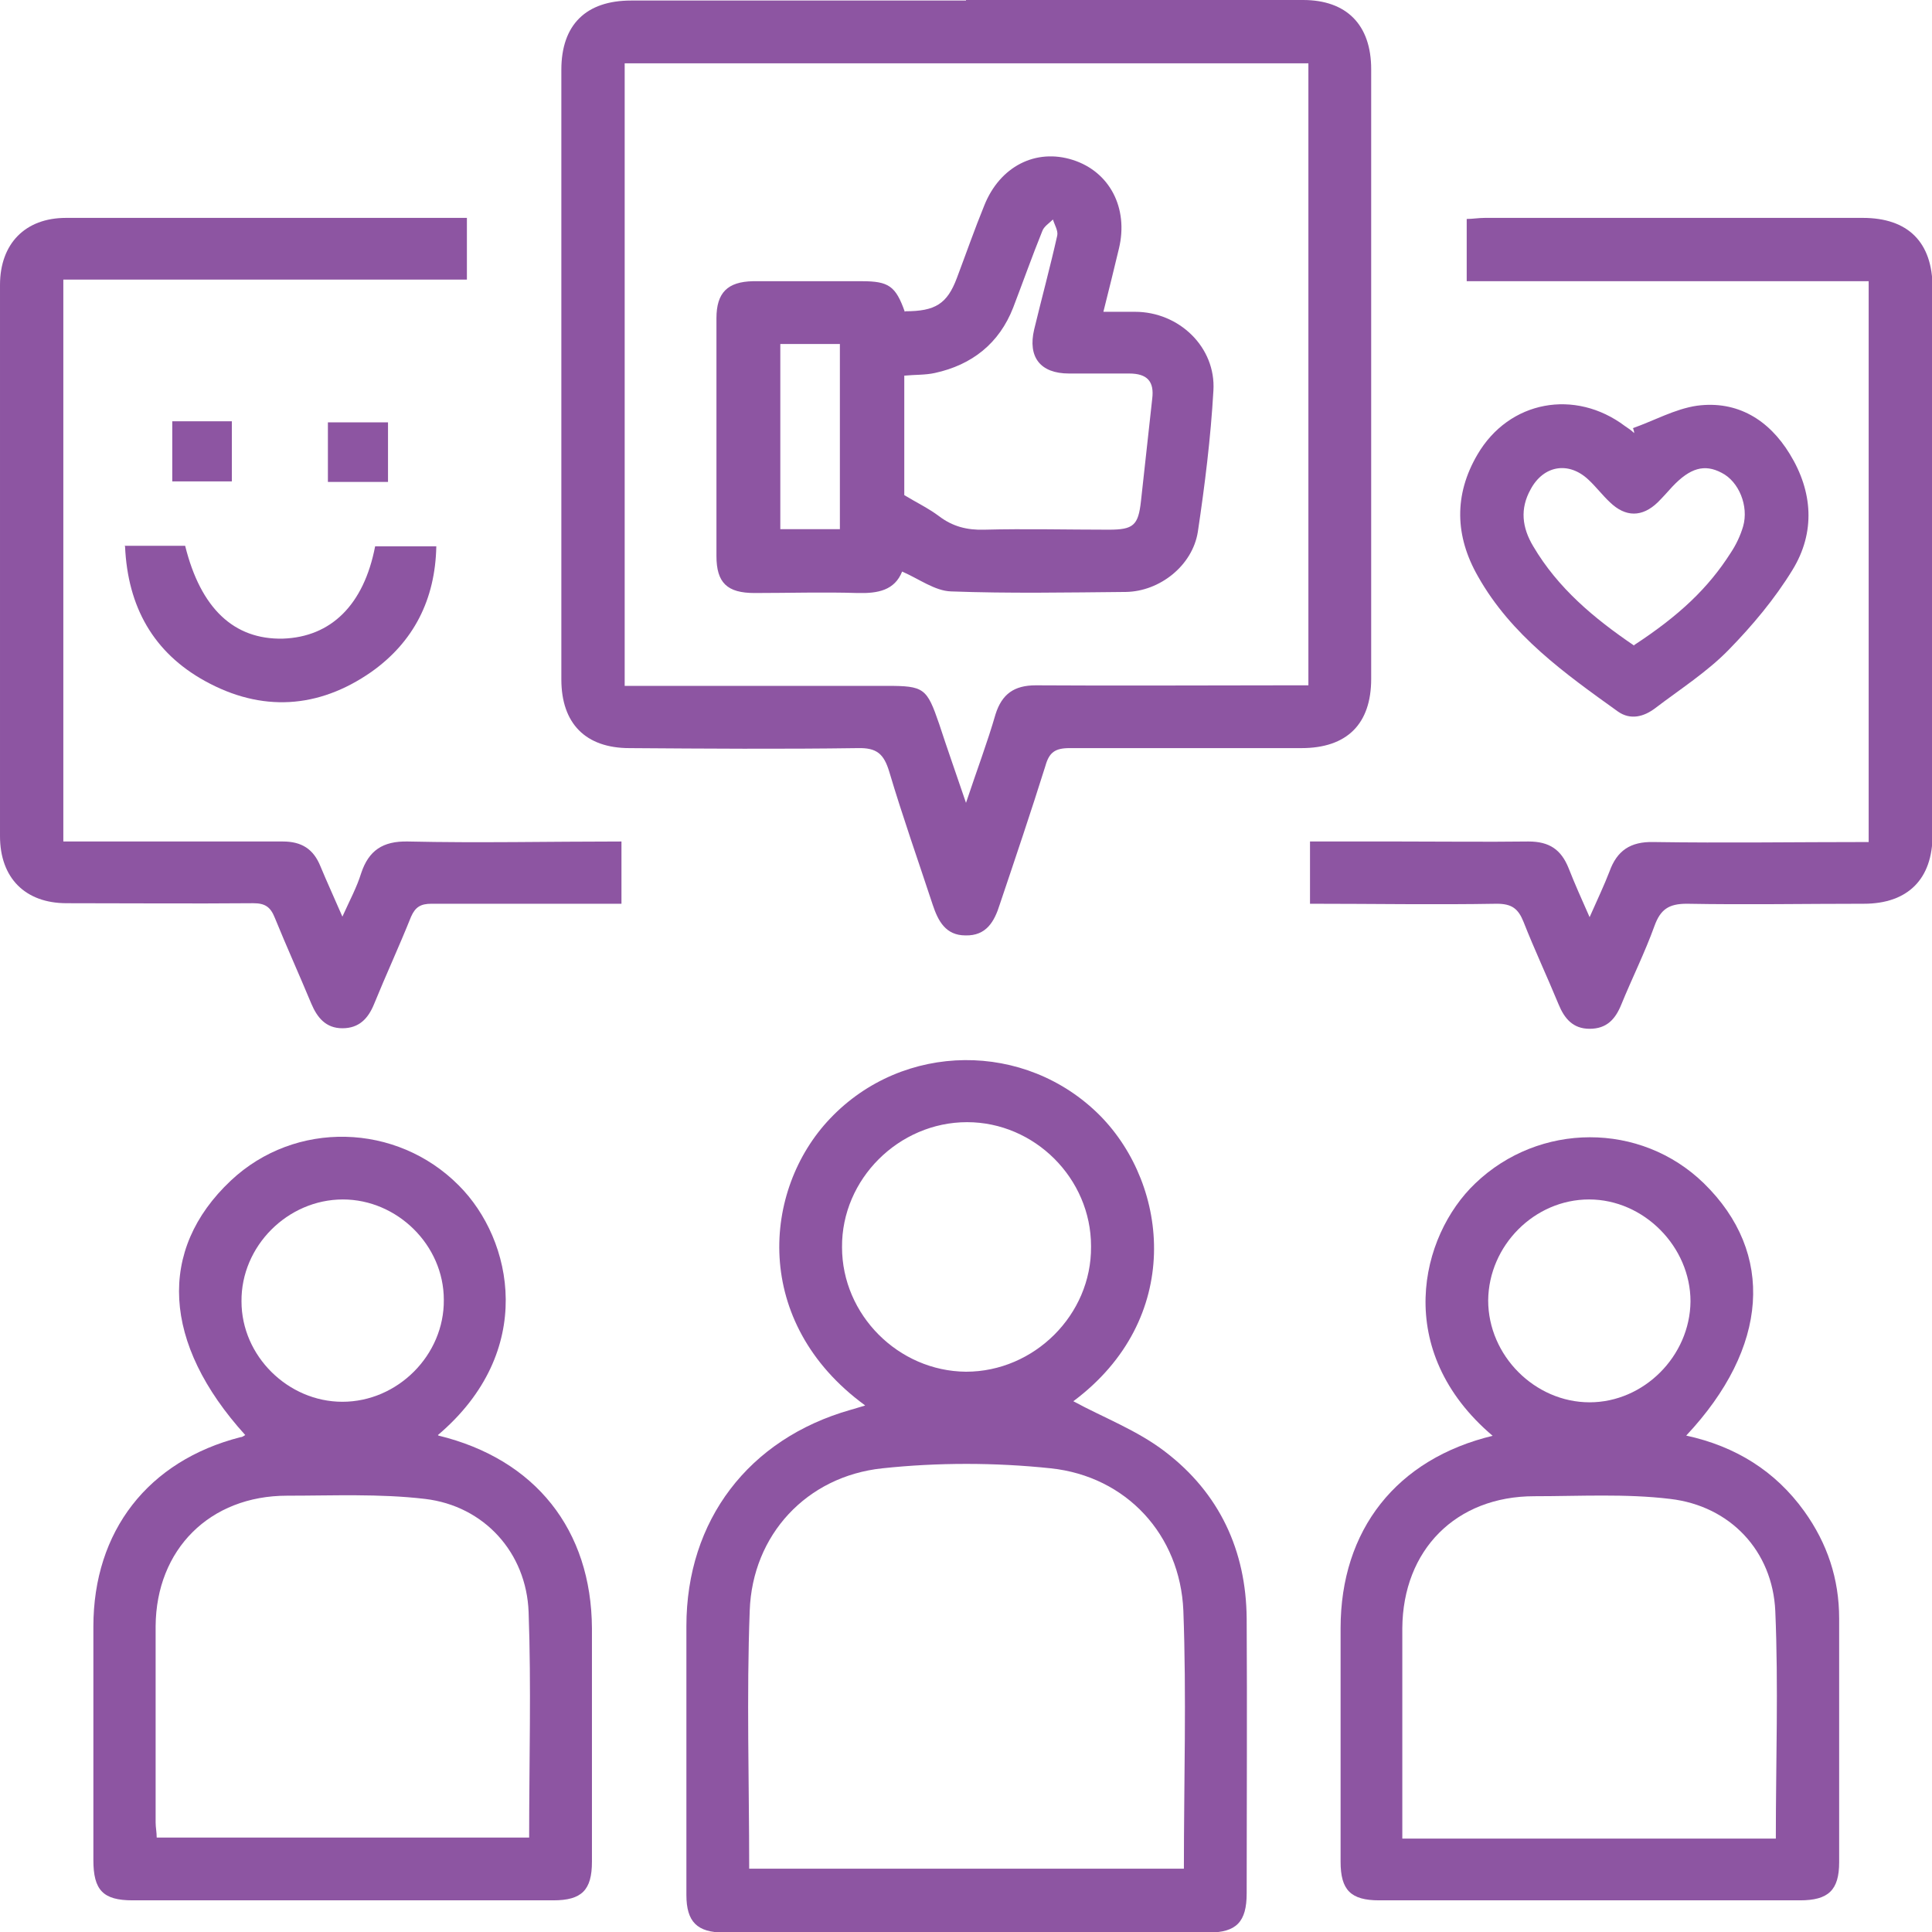
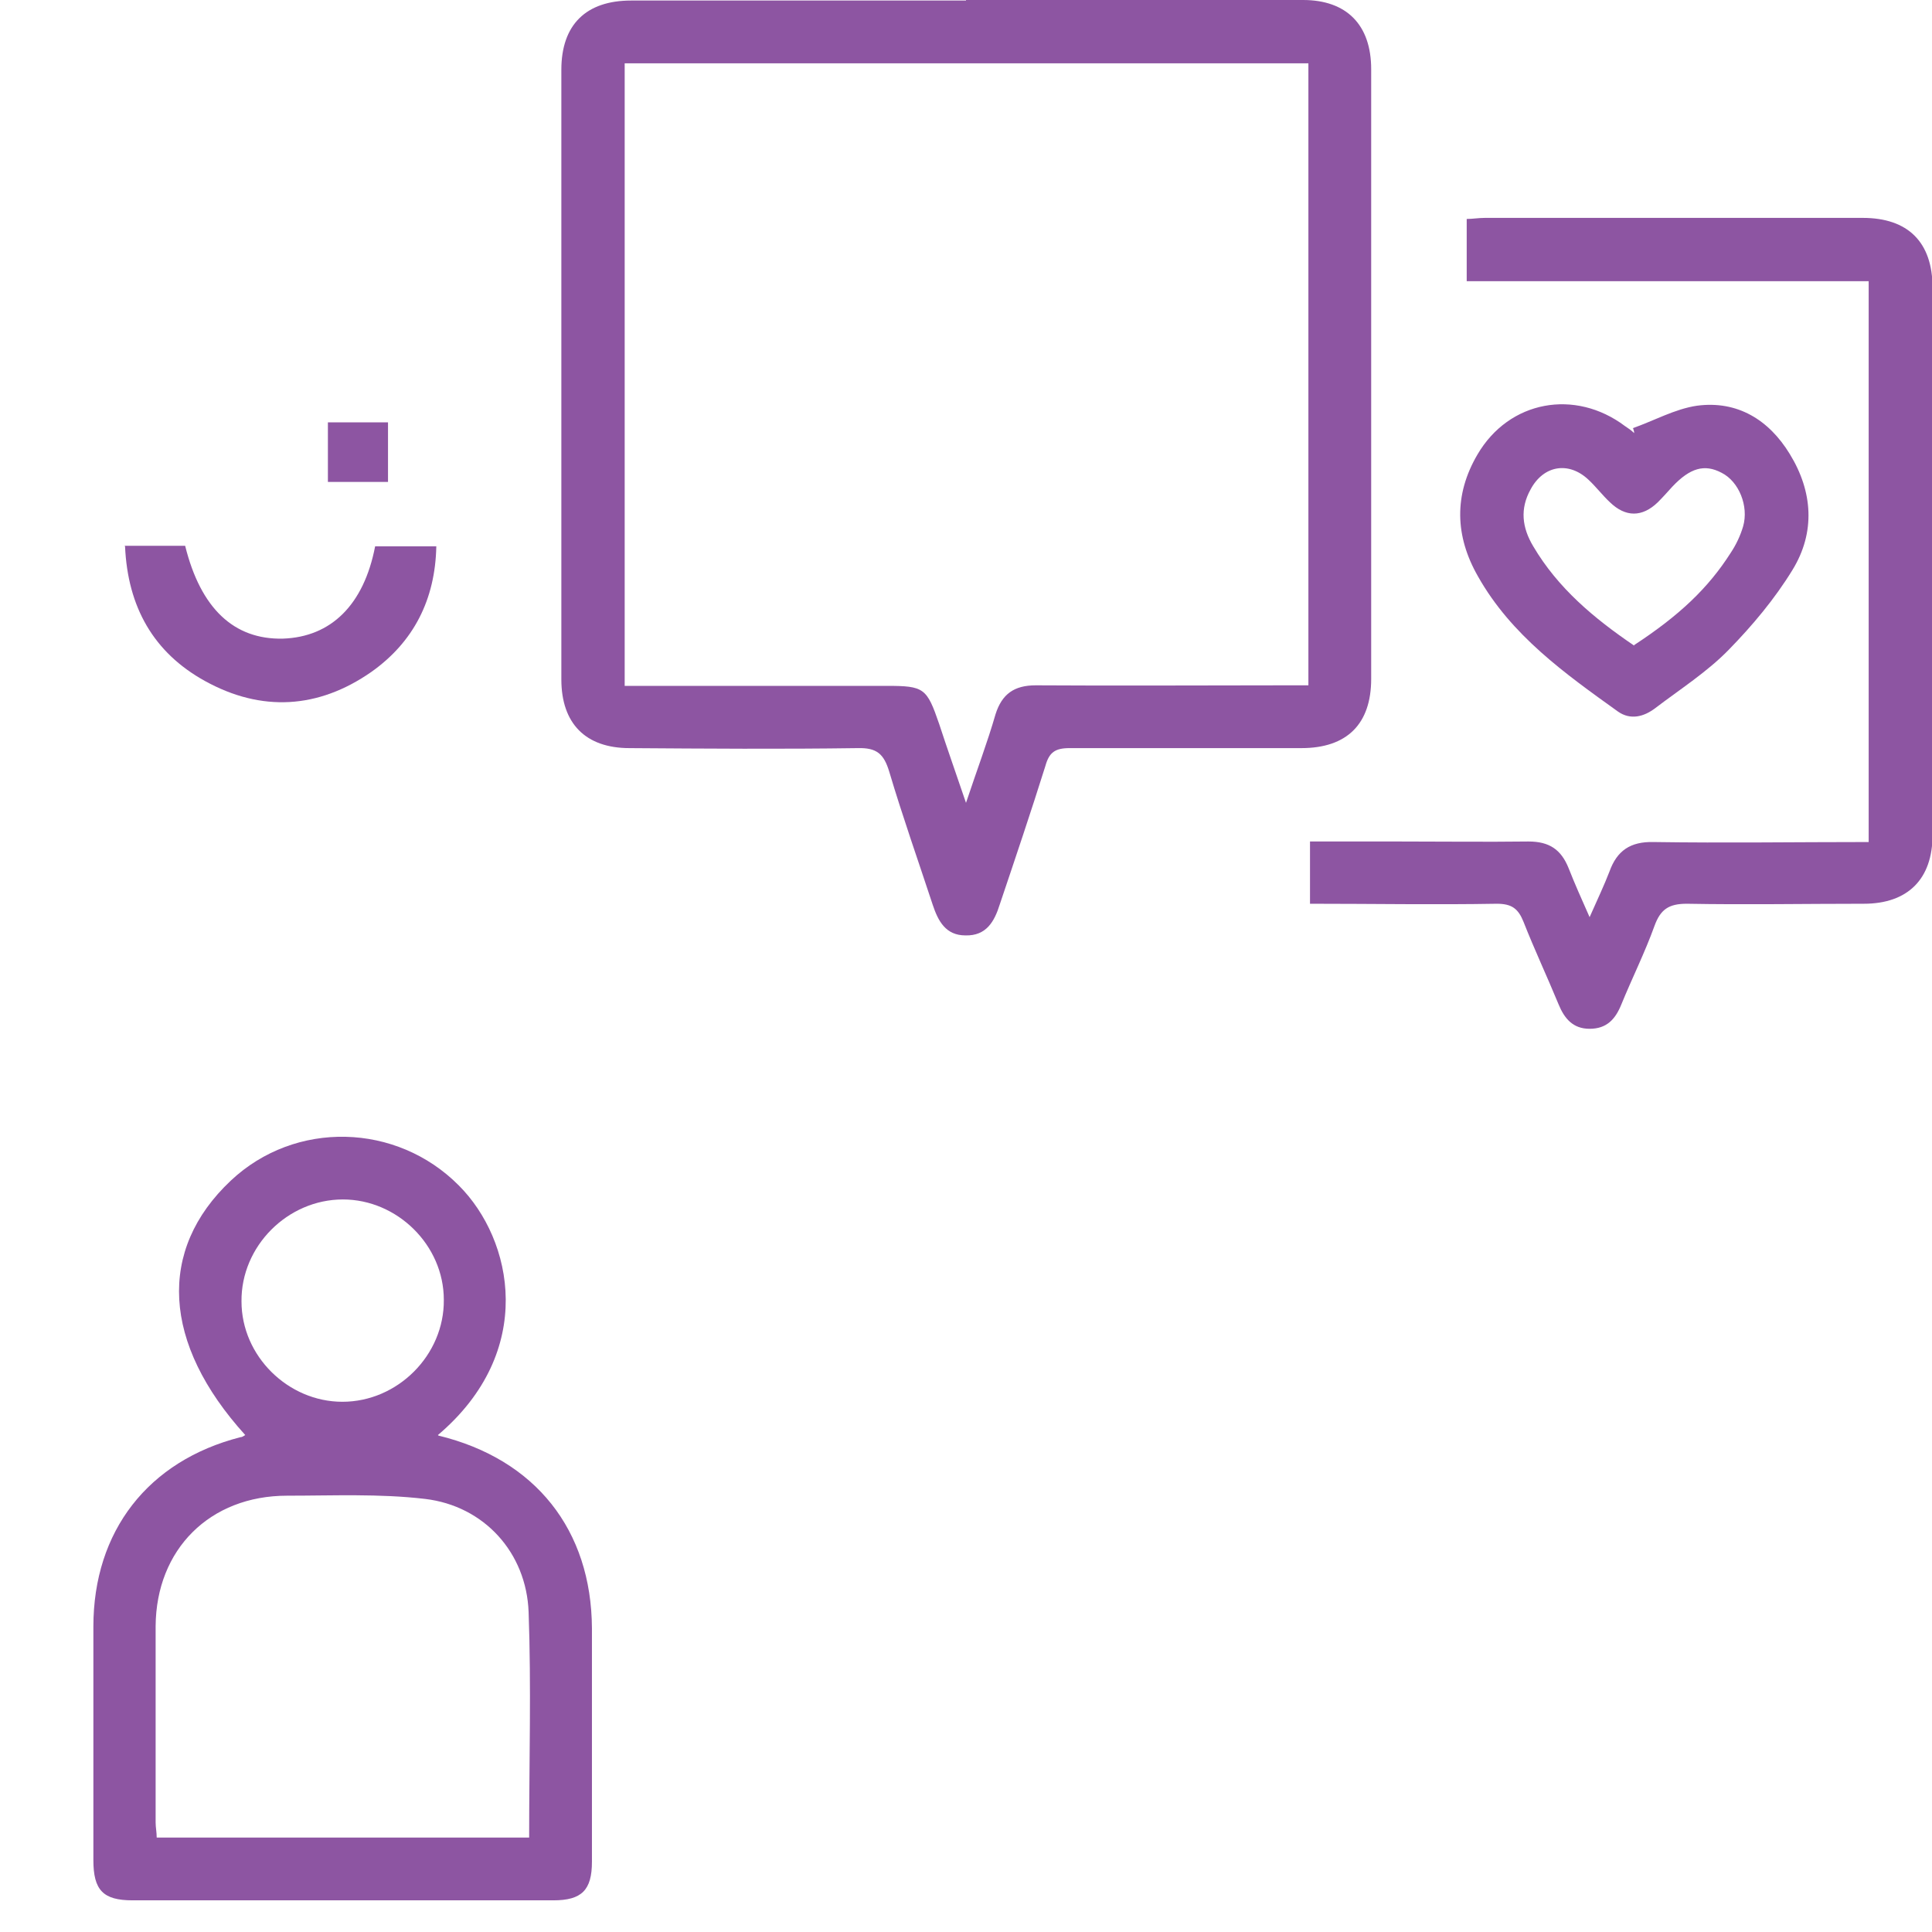
<svg xmlns="http://www.w3.org/2000/svg" id="Layer_1" data-name="Layer 1" viewBox="0 0 36 36">
  <defs>
    <style>
      .cls-1 {
        fill: #8d55a2;
      }
    </style>
  </defs>
  <path class="cls-1" d="M18,0c2.09,0,4.19,0,6.28,0,.81,0,1.27,.46,1.27,1.29,0,3.79,0,7.57,0,11.36,0,.84-.45,1.29-1.3,1.29-1.44,0-2.88,0-4.32,0-.27,0-.38,.08-.45,.33-.27,.86-.56,1.72-.85,2.58-.1,.32-.25,.59-.64,.58-.37,0-.51-.27-.61-.57-.27-.82-.56-1.64-.81-2.48-.1-.33-.23-.45-.59-.44-1.41,.02-2.83,.01-4.25,0-.82,0-1.27-.46-1.27-1.28,0-3.79,0-7.57,0-11.36,0-.84,.46-1.29,1.3-1.29,2.08,0,4.16,0,6.24,0Zm6.38,1.18H11.64V12.78c1.65,0,3.27,0,4.88,0,.7,0,.75,.04,.98,.71,.15,.46,.31,.91,.5,1.47,.21-.63,.4-1.13,.55-1.65,.12-.38,.35-.54,.75-.54,1.56,.01,3.12,0,4.68,0,.13,0,.26,0,.4,0V1.18Z" />
-   <path class="cls-1" d="M16.11,26.18c-2.1-1.54-1.91-4.01-.64-5.34,1.36-1.43,3.64-1.45,5.03-.05,1.29,1.31,1.55,3.79-.5,5.32,.55,.3,1.19,.54,1.71,.94,1.01,.77,1.51,1.84,1.52,3.11,.01,1.71,0,3.41,0,5.12,0,.53-.19,.73-.71,.73-3.01,0-6.02,0-9.03,0-.5,0-.7-.2-.7-.7,0-1.67,0-3.34,0-5.01,0-1.97,1.16-3.49,3.06-4.03,.08-.02,.16-.05,.27-.08Zm-2.16,8.64h8.11c0-1.62,.05-3.22-.01-4.81-.06-1.41-1.06-2.5-2.47-2.65-1.04-.11-2.11-.11-3.14,0-1.41,.15-2.42,1.24-2.47,2.65-.06,1.59-.01,3.19-.01,4.81Zm6.38-11.6c0-1.26-1.05-2.31-2.31-2.31-1.27,0-2.34,1.06-2.33,2.33,0,1.26,1.05,2.31,2.31,2.32,1.27,0,2.34-1.06,2.33-2.33Z" />
  <path class="cls-1" d="M8.17,26.75c1.81,.44,2.85,1.76,2.86,3.59,0,1.45,0,2.9,0,4.35,0,.53-.19,.72-.72,.72-2.61,0-5.23,0-7.84,0-.55,0-.73-.19-.73-.75,0-1.45,0-2.9,0-4.35,0-1.78,1.02-3.09,2.74-3.53,.03,0,.06-.02,.09-.04-1.55-1.71-1.64-3.45-.27-4.74,1.2-1.13,3.09-1.08,4.25,.09,1.01,1.01,1.45,3.09-.39,4.65Zm1.69,7.49c0-1.43,.04-2.82-.01-4.2-.04-1.11-.83-1.98-1.93-2.11-.85-.1-1.71-.06-2.57-.06-1.44,0-2.44,1-2.45,2.43,0,1.22,0,2.44,0,3.66,0,.09,.02,.18,.02,.28h6.94Zm-1.59-10.02c0-1.02-.87-1.87-1.88-1.87-1.03,0-1.9,.87-1.89,1.9,0,1.02,.87,1.87,1.88,1.87,1.03,0,1.9-.87,1.89-1.9Z" />
-   <path class="cls-1" d="M27.82,26.76c-1.88-1.59-1.36-3.73-.33-4.71,1.19-1.14,3.08-1.15,4.26,0,1.33,1.3,1.21,3.06-.33,4.7,.92,.2,1.66,.66,2.2,1.41,.43,.6,.65,1.26,.65,2,0,1.51,0,3.02,0,4.54,0,.52-.2,.71-.73,.71-2.61,0-5.22,0-7.84,0-.53,0-.72-.19-.72-.72,0-1.45,0-2.9,0-4.35,0-1.83,1.04-3.16,2.85-3.59Zm5.27,7.49c0-1.43,.05-2.83-.01-4.23-.05-1.12-.84-1.96-1.96-2.09-.83-.1-1.69-.05-2.53-.05-1.46,0-2.45,1-2.46,2.46,0,1.04,0,2.08,0,3.12,0,.26,0,.52,0,.8h6.96Zm-3.47-8.12c1.01,0,1.87-.86,1.88-1.88,0-1.02-.87-1.9-1.89-1.9-1.02,0-1.87,.86-1.88,1.88,0,1.03,.87,1.9,1.89,1.9Z" />
  <path class="cls-1" d="M24.41,16.84v-1.16c.57,0,1.12,0,1.67,0,.8,0,1.6,.01,2.4,0,.39,0,.61,.15,.75,.5,.11,.28,.23,.55,.39,.91,.15-.34,.27-.59,.37-.85,.14-.39,.39-.56,.82-.55,1.33,.02,2.66,0,4.01,0V5.24h-7.49v-1.16c.11,0,.22-.02,.34-.02,2.35,0,4.69,0,7.04,0,.84,0,1.3,.45,1.3,1.3,0,3.4,0,6.8,0,10.2,0,.82-.46,1.28-1.28,1.28-1.1,0-2.2,.02-3.3,0-.34,0-.49,.11-.6,.41-.18,.5-.42,.98-.62,1.47-.11,.27-.27,.45-.59,.45-.31,0-.47-.19-.58-.46-.21-.51-.45-1.02-.65-1.53-.1-.25-.22-.34-.5-.34-1.15,.02-2.3,0-3.47,0Z" />
-   <path class="cls-1" d="M8.7,4.07v1.14H1.18V15.68c.4,0,.8,0,1.19,0,.97,0,1.94,0,2.9,0,.35,0,.57,.14,.7,.46,.12,.29,.25,.57,.41,.94,.14-.31,.27-.55,.35-.81,.14-.42,.4-.6,.87-.59,1.32,.03,2.63,0,3.98,0v1.16c-.54,0-1.08,0-1.62,0-.64,0-1.28,0-1.92,0-.2,0-.3,.06-.38,.24-.22,.55-.47,1.09-.69,1.63-.11,.27-.28,.45-.59,.45-.31,0-.47-.2-.58-.46-.22-.53-.46-1.06-.68-1.6-.08-.2-.18-.27-.4-.27-1.16,.01-2.32,0-3.48,0-.77,0-1.24-.47-1.24-1.25,0-3.42,0-6.85,0-10.27,0-.77,.47-1.25,1.23-1.25,2.38,0,4.77,0,7.15,0,.09,0,.19,0,.32,0Z" />
  <path class="cls-1" d="M30.42,7.98c.4-.14,.79-.36,1.2-.42,.75-.1,1.34,.26,1.73,.9,.43,.7,.48,1.46,.05,2.16-.33,.54-.75,1.04-1.19,1.49-.4,.41-.9,.73-1.36,1.08-.22,.17-.47,.23-.7,.07-.99-.71-1.99-1.42-2.61-2.52-.43-.75-.45-1.52-.01-2.27,.59-1.01,1.82-1.23,2.75-.53,.06,.04,.12,.08,.17,.13,0-.03-.01-.06-.02-.09Zm.03,4.04c.84-.55,1.38-1.06,1.8-1.72,.1-.15,.18-.32,.23-.49,.11-.38-.08-.84-.4-1-.32-.17-.59-.09-.92,.26-.09,.1-.18,.2-.27,.29-.29,.28-.6,.28-.89,0-.14-.13-.26-.29-.4-.42-.37-.35-.84-.27-1.08,.18-.2,.36-.16,.71,.05,1.06,.46,.78,1.13,1.34,1.88,1.85Z" />
  <path class="cls-1" d="M2.32,10.17h1.13c.29,1.17,.91,1.75,1.82,1.73,.9-.03,1.51-.63,1.72-1.72h1.14c-.02,.99-.42,1.78-1.21,2.34-.99,.69-2.05,.75-3.1,.17-.96-.53-1.44-1.38-1.49-2.51Z" />
-   <path class="cls-1" d="M3.21,8.97v-1.12h1.11v1.12h-1.11Z" />
  <path class="cls-1" d="M7.23,8.98h-1.12v-1.11h1.12v1.11Z" />
-   <path class="cls-1" d="M16.87,5.8c.56,0,.78-.14,.96-.62,.17-.45,.33-.91,.51-1.35,.29-.73,.96-1.07,1.65-.85,.69,.22,1.04,.9,.86,1.65-.09,.37-.18,.75-.29,1.18,.22,0,.41,0,.59,0,.82,0,1.51,.66,1.46,1.47-.05,.88-.16,1.76-.29,2.63-.1,.63-.71,1.11-1.34,1.12-1.09,.01-2.18,.03-3.26-.01-.3-.01-.59-.23-.91-.37-.14,.35-.45,.41-.83,.4-.64-.02-1.28,0-1.92,0-.51,0-.71-.19-.71-.69,0-1.48,0-2.95,0-4.43,0-.48,.21-.68,.68-.69,.68,0,1.35,0,2.03,0,.5,0,.63,.09,.8,.57Zm-.03,3.42c.23,.14,.46,.25,.66,.4,.25,.19,.52,.26,.84,.25,.77-.02,1.55,0,2.32,0,.46,0,.55-.08,.6-.53,.07-.64,.14-1.27,.21-1.91,.04-.32-.09-.47-.43-.47-.37,0-.75,0-1.12,0-.54,0-.77-.31-.65-.82,.14-.58,.3-1.17,.43-1.75,.02-.09-.05-.2-.08-.3-.07,.07-.17,.13-.2,.22-.19,.47-.36,.95-.54,1.42-.26,.67-.77,1.07-1.46,1.22-.18,.04-.37,.03-.57,.05v2.23Zm-1.19,.64v-3.45h-1.11v3.45h1.11Z" />
</svg>